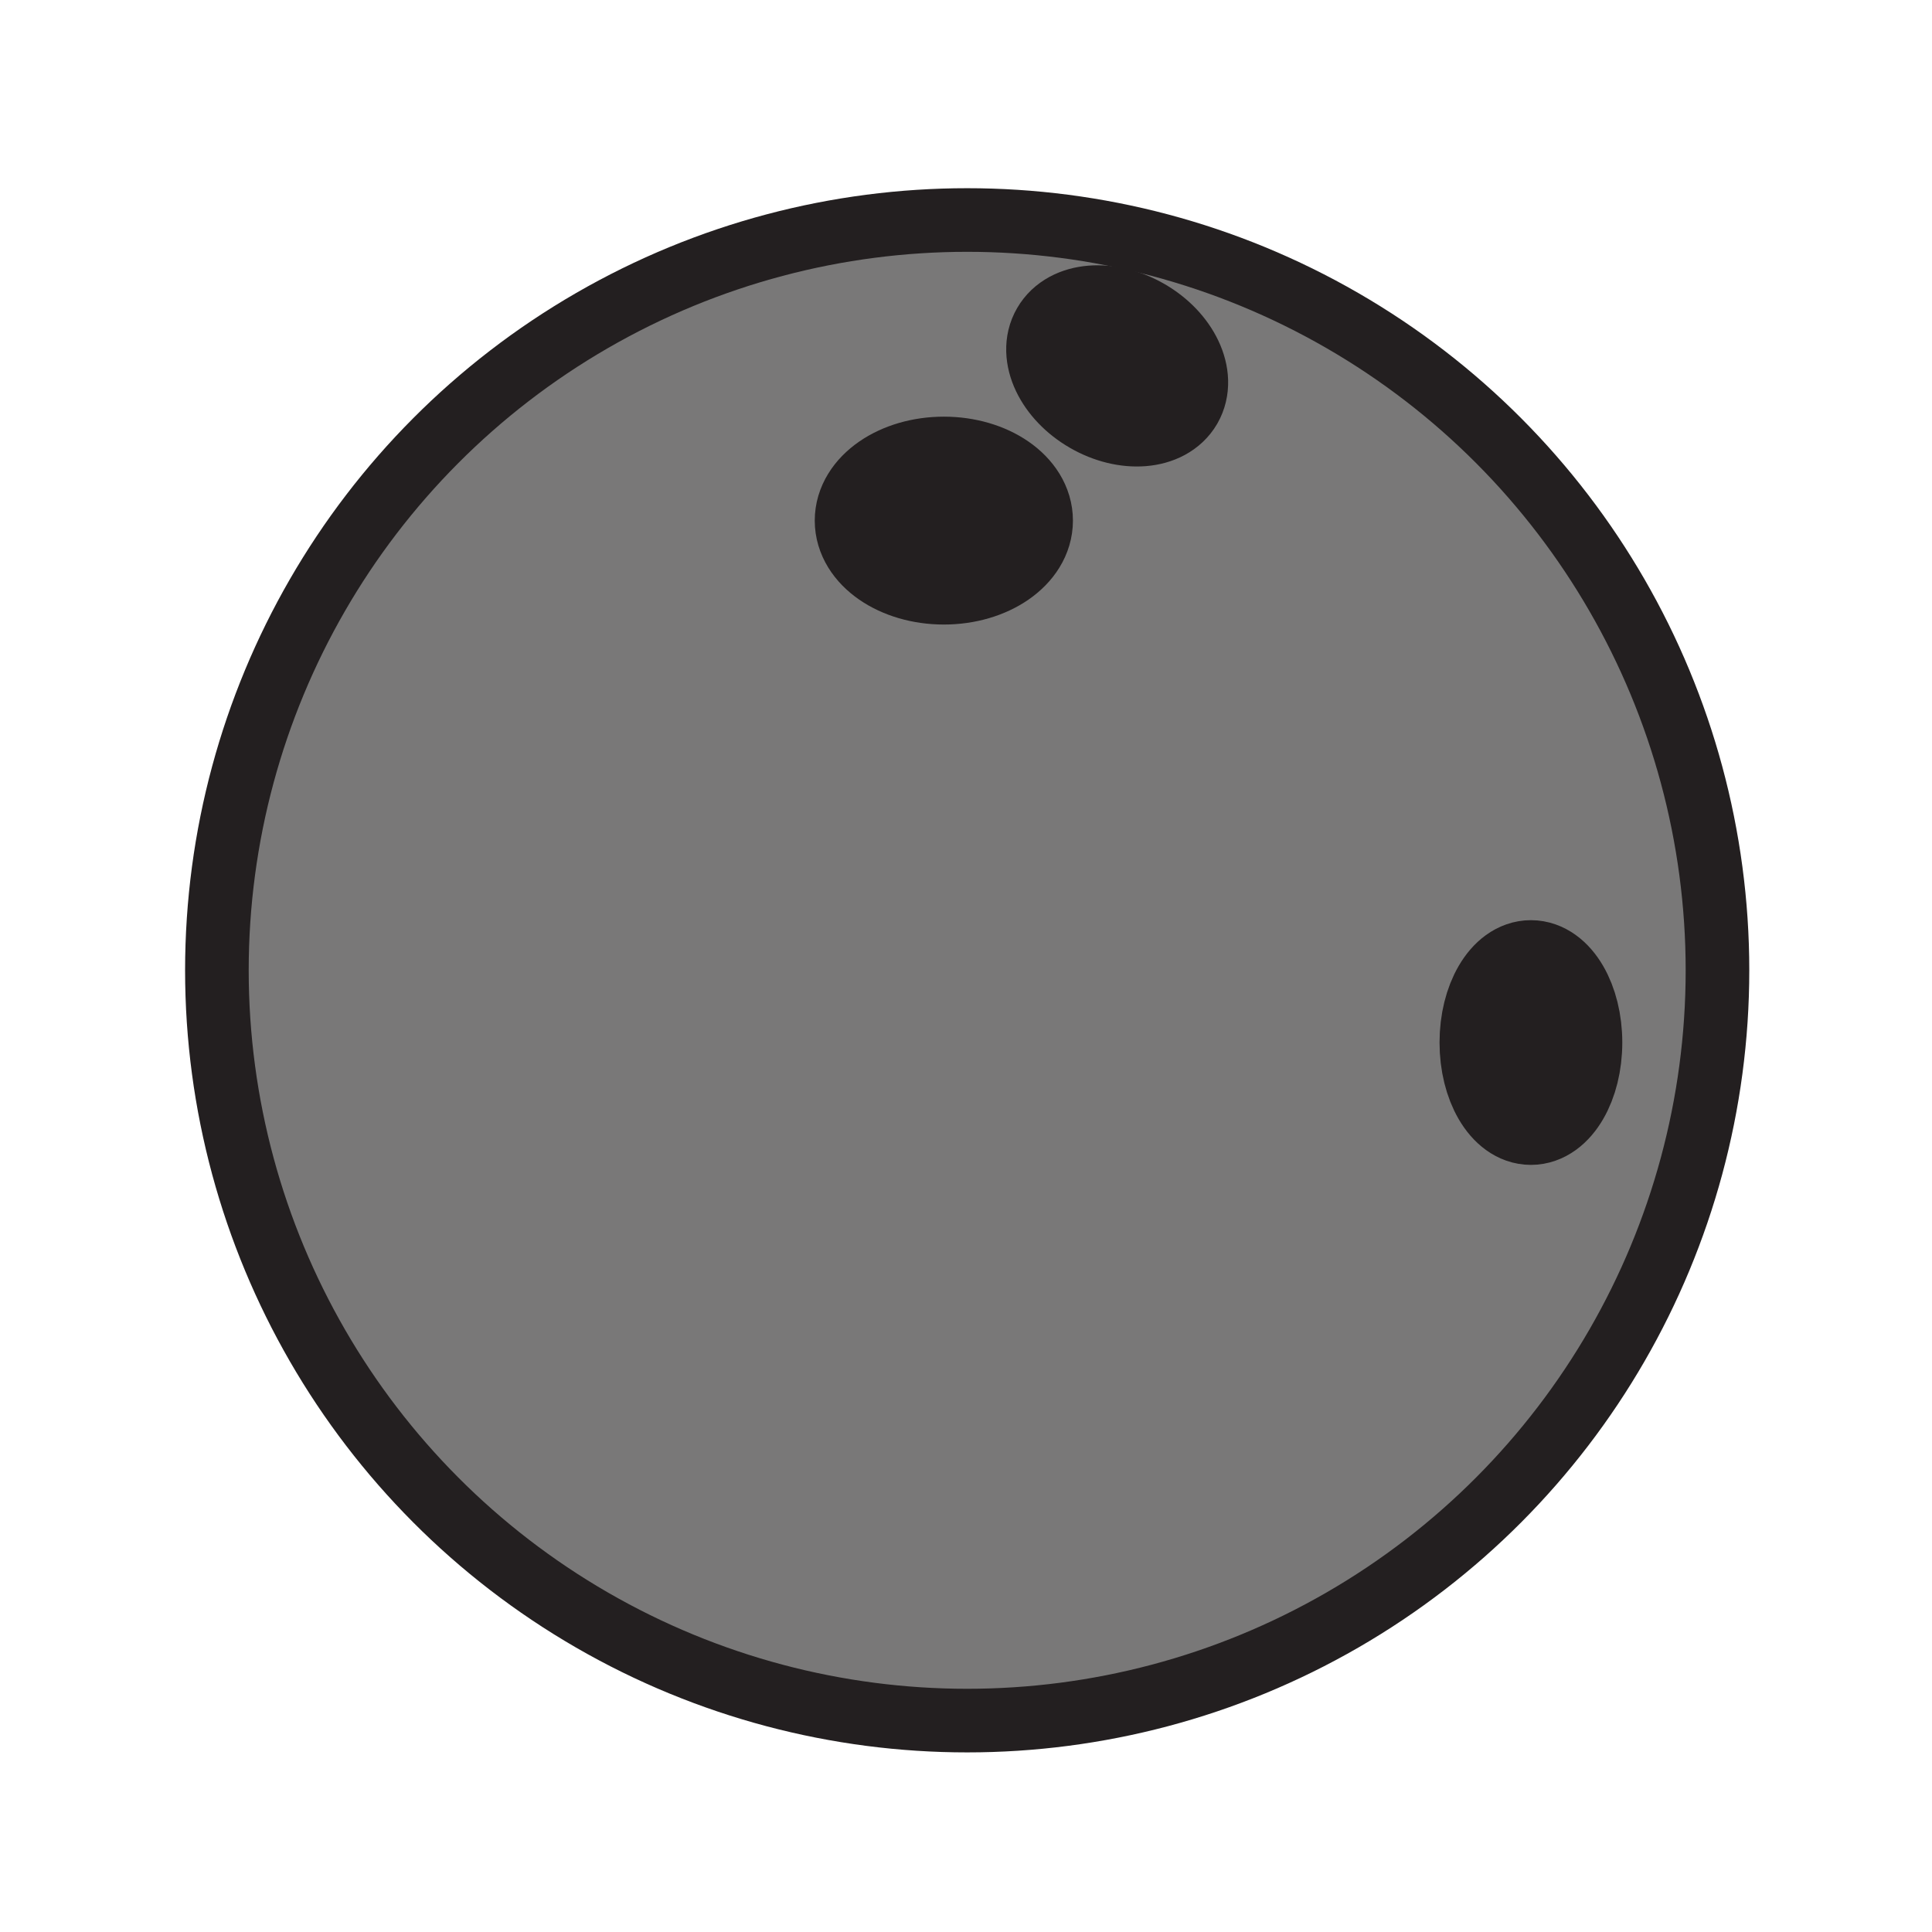
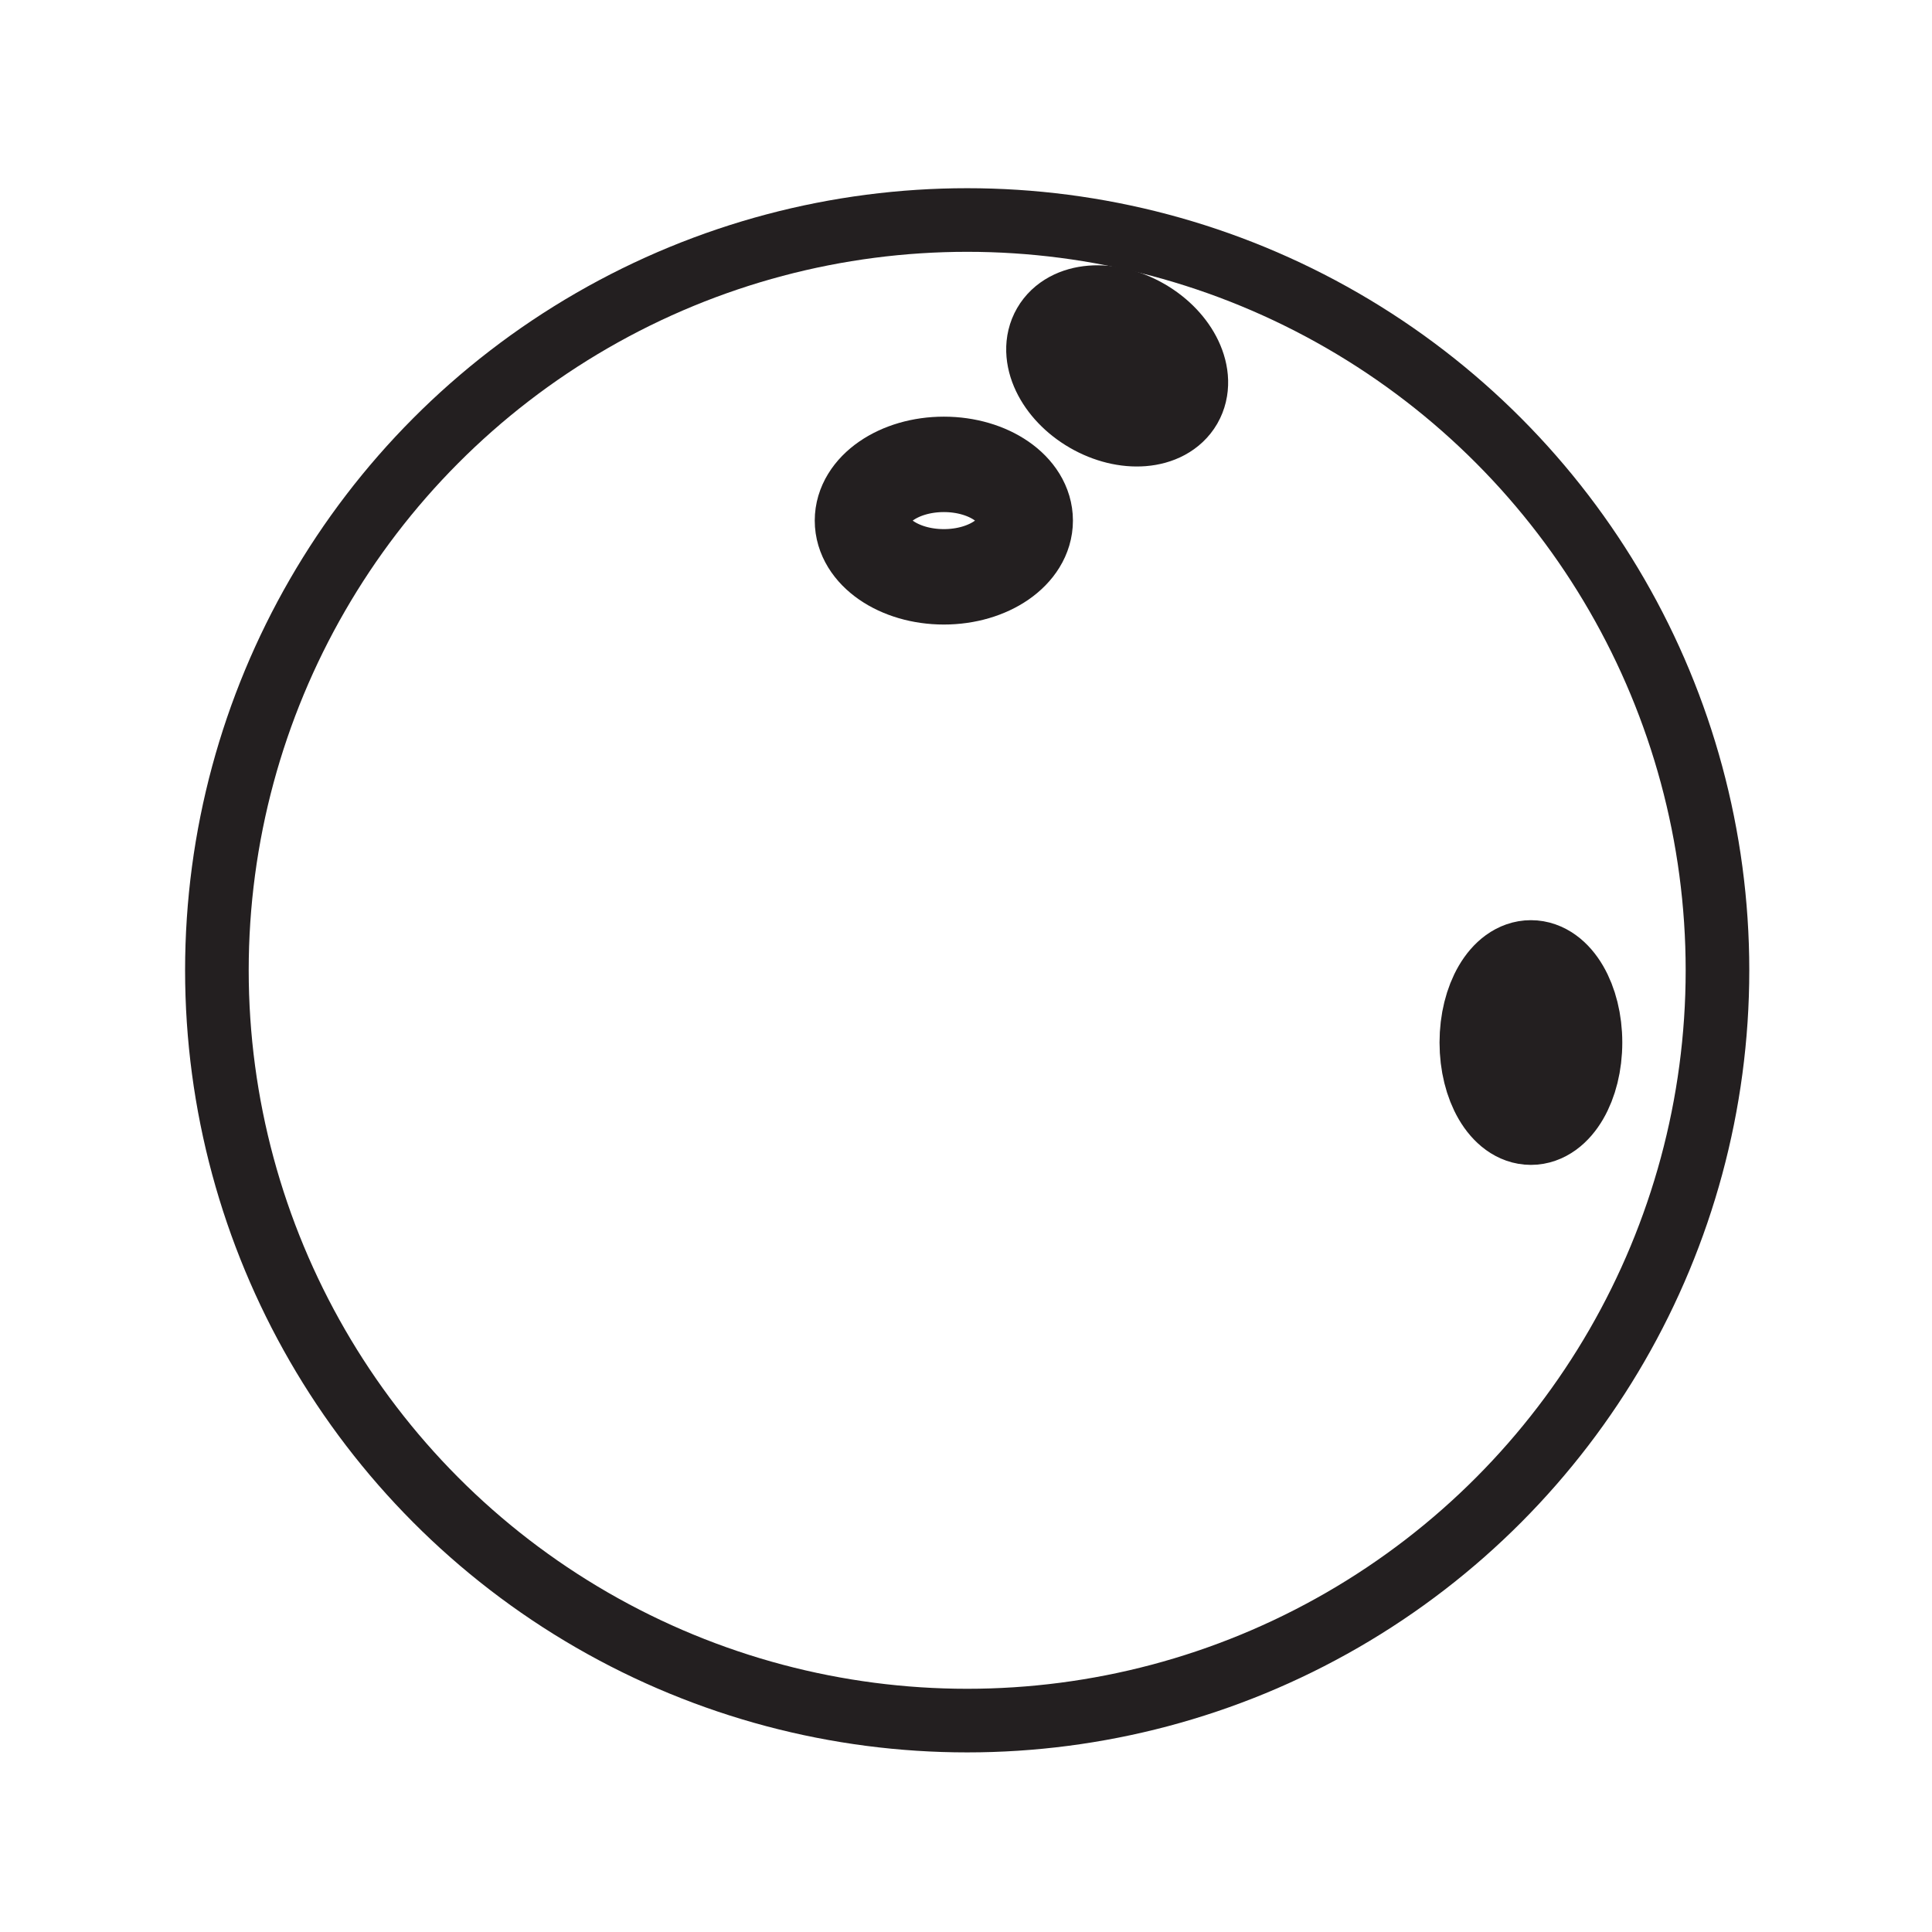
<svg xmlns="http://www.w3.org/2000/svg" width="850.394" height="850.394" viewBox="0 0 850.394 850.394" overflow="visible">
-   <path d="M415.453 253.899c19.784 0 35.811-11.082 35.811-24.751s-16.027-24.75-35.811-24.75-35.832 11.082-35.832 24.75c0 13.67 16.048 24.751 35.832 24.751zM425.72 96.84c182.395 0 330.25 147.856 330.25 330.25 0 182.395-147.855 330.25-330.25 330.25-182.394 0-330.25-147.855-330.25-330.25 0-182.394 147.856-330.25 330.25-330.25zm267.351 362.033c0-18.135-8.598-32.848-19.221-32.848-10.622 0-19.22 14.713-19.22 32.848 0 18.156 8.598 32.869 19.22 32.869 10.624 0 19.221-14.713 19.221-32.869zM517.605 175.996c5.677-9.871-1.272-24.563-15.547-32.806-14.296-8.244-30.469-6.929-36.187 2.942-5.697 9.85 1.293 24.542 15.547 32.785 14.275 8.244 30.47 6.929 36.187-2.921z" fill="#797878" />
-   <path d="M379.621 229.148c0-13.669 16.048-24.75 35.832-24.75s35.811 11.082 35.811 24.75c0 13.669-16.027 24.751-35.811 24.751s-35.832-11.081-35.832-24.751zM502.059 143.19c14.274 8.243 21.224 22.935 15.547 32.806-5.718 9.85-21.912 11.165-36.187 2.922-14.254-8.244-21.244-22.935-15.547-32.785 5.718-9.872 21.891-11.187 36.187-2.943zM673.851 426.025c10.623 0 19.221 14.713 19.221 32.848 0 18.156-8.598 32.869-19.221 32.869-10.622 0-19.22-14.713-19.22-32.869 0-18.135 8.598-32.848 19.22-32.848z" fill="#231f20" />
  <g fill="none" stroke="#231f20">
    <circle cx="425.72" cy="427.09" r="330.25" stroke-width="28" />
    <path d="M451.264 229.148c0 13.669-16.027 24.751-35.811 24.751s-35.832-11.082-35.832-24.751 16.048-24.75 35.832-24.75 35.811 11.081 35.811 24.75zM517.605 175.996c-5.718 9.85-21.912 11.165-36.187 2.922-14.254-8.244-21.244-22.935-15.547-32.785 5.718-9.871 21.891-11.186 36.187-2.942 14.275 8.242 21.224 22.934 15.547 32.805zM693.071 458.873c0 18.156-8.598 32.869-19.221 32.869-10.622 0-19.22-14.713-19.22-32.869 0-18.135 8.598-32.848 19.22-32.848 10.624 0 19.221 14.713 19.221 32.848z" stroke-width="42" />
  </g>
  <path fill="none" d="M0 0h850.394v850.394H0z" />
</svg>